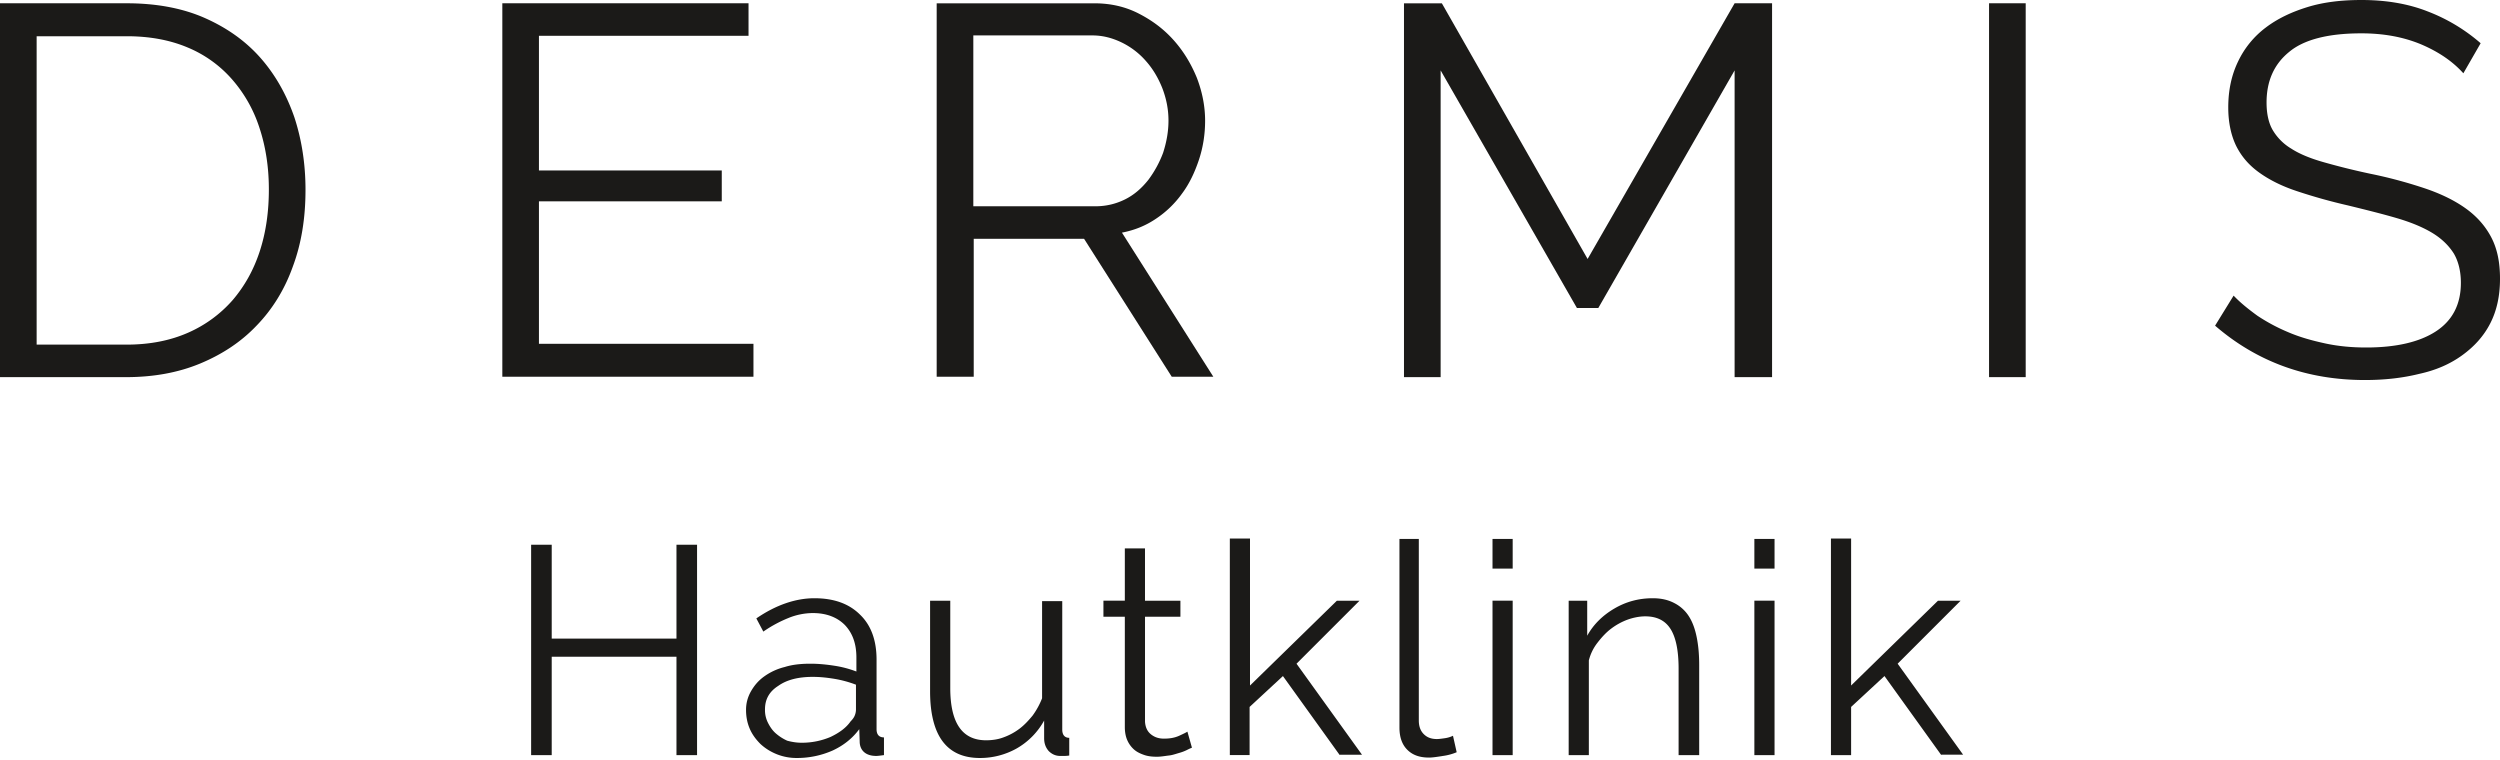
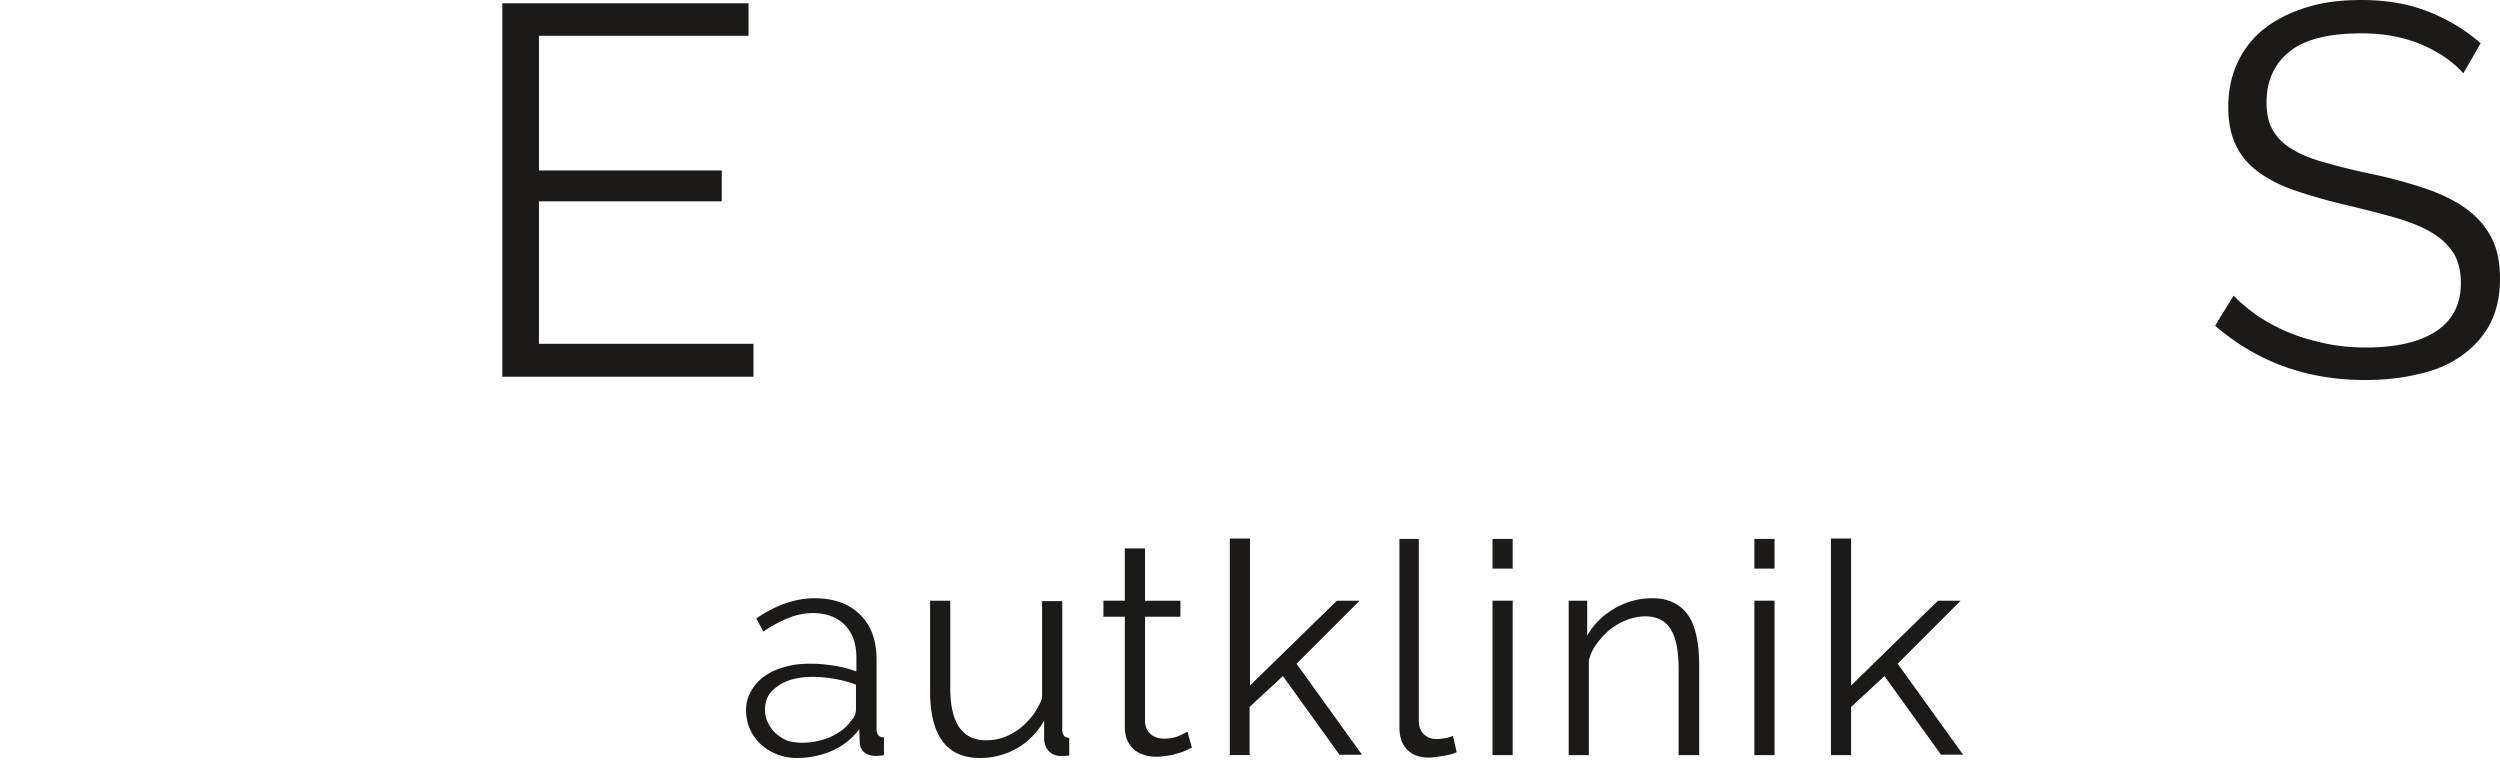
<svg xmlns="http://www.w3.org/2000/svg" viewBox="0 0 204 62" fill="none">
  <g clip-path="url(#clip0_6_668)" fill="#1B1A18">
    <path d="M197.583 3.628c1.412.605 2.553 1.378 3.427 2.352l1.411-2.452a14.398 14.398 0 00-4.3-2.587C196.508.302 194.694 0 192.678 0c-1.579 0-3.057.168-4.367.571-1.311.403-2.453.94-3.427 1.68a7.47 7.47 0 00-2.251 2.755c-.538 1.109-.807 2.352-.807 3.763 0 1.243.236 2.284.639 3.124.437.874 1.041 1.58 1.881 2.184.84.605 1.848 1.109 3.058 1.512a44.72 44.72 0 004.199 1.176c1.512.37 2.856.705 3.998 1.041 1.142.336 2.117.74 2.89 1.21.772.47 1.344 1.041 1.746 1.68.37.638.571 1.444.571 2.385 0 1.78-.705 3.091-2.049 3.965-1.344.873-3.259 1.31-5.678 1.31-1.176 0-2.284-.101-3.36-.336-1.075-.235-2.049-.504-2.989-.907a14.95 14.95 0 01-2.52-1.344c-.74-.538-1.411-1.075-1.949-1.646l-1.512 2.452c3.427 2.957 7.493 4.435 12.23 4.435 1.612 0 3.09-.168 4.434-.504 1.377-.302 2.52-.806 3.494-1.512.975-.705 1.747-1.545 2.285-2.587.538-1.041.806-2.25.806-3.662 0-1.377-.235-2.486-.739-3.427-.504-.94-1.209-1.713-2.117-2.352-.907-.638-2.016-1.176-3.325-1.612a37.586 37.586 0 00-4.402-1.176 57.247 57.247 0 01-3.796-.94c-1.076-.303-1.982-.673-2.654-1.11a4.336 4.336 0 01-1.512-1.511c-.336-.572-.504-1.344-.504-2.251 0-1.747.605-3.125 1.848-4.133 1.209-1.008 3.191-1.512 5.879-1.512 1.848 0 3.461.303 4.905.907z" />
-     <path fill-rule="evenodd" clip-rule="evenodd" d="M0 .269v30.506h10.28c2.252 0 4.268-.37 6.048-1.109 1.78-.74 3.326-1.747 4.603-3.09 1.276-1.311 2.284-2.924 2.956-4.805.706-1.882 1.042-3.965 1.042-6.283 0-2.083-.302-4.065-.907-5.913-.639-1.848-1.546-3.46-2.755-4.838-1.21-1.377-2.722-2.452-4.535-3.259-1.815-.806-3.965-1.21-6.384-1.21H0zm21.166 10.146c.504 1.512.773 3.192.773 5.04 0 1.814-.236 3.494-.74 5.04-.504 1.545-1.242 2.855-2.217 3.997a10.37 10.37 0 01-3.628 2.654c-1.445.639-3.125.975-5.006.975H2.99V2.957h7.358c1.848 0 3.494.302 4.939.907a9.812 9.812 0 013.628 2.587 11.208 11.208 0 012.251 3.964z" />
    <path d="M61.482 30.741v-2.688H43.978V16.43h14.918v-2.52H43.978V2.923H61.08V.269H40.99V30.74h20.493z" />
-     <path fill-rule="evenodd" clip-rule="evenodd" d="M76.433 30.741V.27H89.3c1.31 0 2.52.269 3.628.84 1.109.57 2.05 1.276 2.856 2.183.806.908 1.411 1.916 1.88 3.058.438 1.142.673 2.318.673 3.494 0 1.109-.168 2.184-.504 3.192-.336 1.008-.773 1.948-1.377 2.755a8.18 8.18 0 01-2.117 2.049c-.84.571-1.747.94-2.788 1.142l7.458 11.76h-3.393L88.46 19.485h-9.004V30.74h-3.024zm2.99-13.909h9.978c.874 0 1.68-.201 2.42-.571.738-.37 1.343-.907 1.88-1.58a8.858 8.858 0 001.21-2.217c.27-.84.437-1.713.437-2.62s-.168-1.78-.504-2.654c-.336-.84-.773-1.58-1.344-2.218a6.239 6.239 0 00-1.982-1.512c-.773-.37-1.545-.57-2.385-.57h-9.71v13.942z" />
-     <path d="M141.544 5.745v25.03h3.057V.269h-3.057l-11.995 20.863L117.656.27h-3.091v30.506h2.991V5.745l11.12 19.386h1.747l11.121-19.386zm20.762 25.03V.269h2.991v30.506h-2.991zM56.88 44.449v17.168H55.2v-8.03H45.02v8.03h-1.68V44.449h1.68v7.66H55.2v-7.66h1.68z" />
    <path fill-rule="evenodd" clip-rule="evenodd" d="M63.397 61.55a4.35 4.35 0 001.646.302 7.188 7.188 0 002.89-.605c.873-.403 1.612-.974 2.183-1.747l.034 1.008c0 .37.134.672.37.873.235.202.57.303.974.303l.054-.001c.059-.002.122-.008.19-.016l.214-.027.18-.023v-1.445c-.403 0-.605-.235-.605-.672v-5.678c0-1.545-.436-2.788-1.344-3.662-.907-.907-2.15-1.344-3.729-1.344-1.512 0-3.124.538-4.737 1.646l.571 1.076c.672-.47 1.378-.84 2.05-1.11a5.355 5.355 0 011.982-.402c1.109 0 1.982.336 2.62.974.639.672.942 1.545.942 2.654v1.142a8.6 8.6 0 00-1.781-.47c-.639-.1-1.31-.168-1.95-.168-.772 0-1.477.067-2.115.269a4.847 4.847 0 00-1.68.773c-.47.336-.807.739-1.076 1.21-.268.47-.403.974-.403 1.511 0 .571.101 1.075.303 1.546.201.47.504.873.873 1.243.403.37.84.638 1.344.84zm4.368-1.412a5.995 5.995 0 01-2.352.47c-.403 0-.807-.066-1.176-.167a3.779 3.779 0 01-.941-.605c-.268-.235-.47-.538-.638-.873a2.294 2.294 0 01-.235-1.076c0-.806.336-1.444 1.075-1.915.706-.504 1.646-.739 2.822-.739.638 0 1.21.068 1.814.168a9.21 9.21 0 011.713.47v2.05a1.324 1.324 0 01-.153.58 1.417 1.417 0 01-.11.165l-.042.052c-.042.051-.086.1-.131.144-.37.537-.94.94-1.646 1.276z" />
    <path d="M79.96 61.852c-1.377 0-2.385-.47-3.057-1.378-.672-.907-1.008-2.284-1.008-4.065v-7.391h1.647v7.122c0 2.856.974 4.267 2.922 4.267.471 0 .975-.067 1.412-.235.47-.168.907-.403 1.31-.705.403-.303.74-.672 1.075-1.076a6.32 6.32 0 00.773-1.41v-7.93h1.646v10.483c0 .436.201.672.571.672v1.444c-.202.034-.336.034-.47.034h-.269c-.403 0-.705-.168-.94-.403-.236-.27-.37-.605-.37-1.042v-1.444a5.883 5.883 0 01-2.251 2.284 6.096 6.096 0 01-2.99.773zm17.139-.772l.103-.045.061-.023-.37-1.31c-.1.067-.302.168-.671.336-.37.168-.773.235-1.244.235-.403 0-.739-.101-1.041-.336-.303-.235-.47-.571-.504-1.042v-8.567h2.889v-1.31h-2.89V44.75h-1.646v4.267H90.04v1.31h1.746v9.004c0 .403.068.773.203 1.075.133.303.335.571.57.773.235.202.538.336.84.437.303.1.639.134 1.008.134.235 0 .47-.033.693-.064l.008-.001c.094-.013.184-.026.274-.036l.059-.007.088-.014.075-.015.074-.017.113-.03.152-.044.078-.024.167-.05a3.58 3.58 0 00.638-.235c.109-.055.198-.1.273-.134zm7.589-5.914l-2.721 2.52v3.93h-1.613v-17.67H102V55.94l7.089-6.921h1.848l-5.141 5.14 5.342 7.425h-1.814v.034l-4.636-6.45zm11.087-11.188h-1.58v15.388c0 .772.202 1.377.639 1.814.437.437 1.008.638 1.781.638.274 0 .631-.055 1.021-.115l.121-.02a4.388 4.388 0 001.108-.301l-.302-1.344c-.202.1-.436.168-.672.201-.235.034-.47.067-.638.067-.47 0-.806-.134-1.075-.403-.269-.268-.403-.638-.403-1.108V43.977zm6.014 2.419v-2.419h1.646v2.42h-1.646zm0 15.22v-12.6h1.646v12.6h-1.646zm15.185 0h1.68v-7.358c0-.84-.067-1.58-.201-2.251-.135-.672-.336-1.243-.639-1.714a3.023 3.023 0 00-1.176-1.075c-.504-.268-1.075-.403-1.78-.403-1.109 0-2.15.269-3.125.84-.974.571-1.713 1.31-2.217 2.218v-2.856h-1.512v12.599h1.646v-7.728a3.87 3.87 0 01.706-1.444c.336-.437.705-.84 1.109-1.143a5.24 5.24 0 011.344-.739c.47-.168.974-.269 1.444-.269.941 0 1.613.337 2.049 1.008.437.672.672 1.748.672 3.26v7.055zm6.182-15.22v-2.419h1.647v2.42h-1.647zm0 15.22v-12.6h1.647v12.6h-1.647zm7.895-3.931l2.722-2.52 4.636 6.45v-.033h1.781l-5.342-7.425 5.14-5.14h-1.848l-7.089 6.92V43.946h-1.646v17.672h1.646v-3.931z" />
  </g>
  <defs>
    <clipPath id="clip0_6_668">
      <path fill="#fff" d="M0 0h204v62H0z" />
    </clipPath>
  </defs>
</svg>